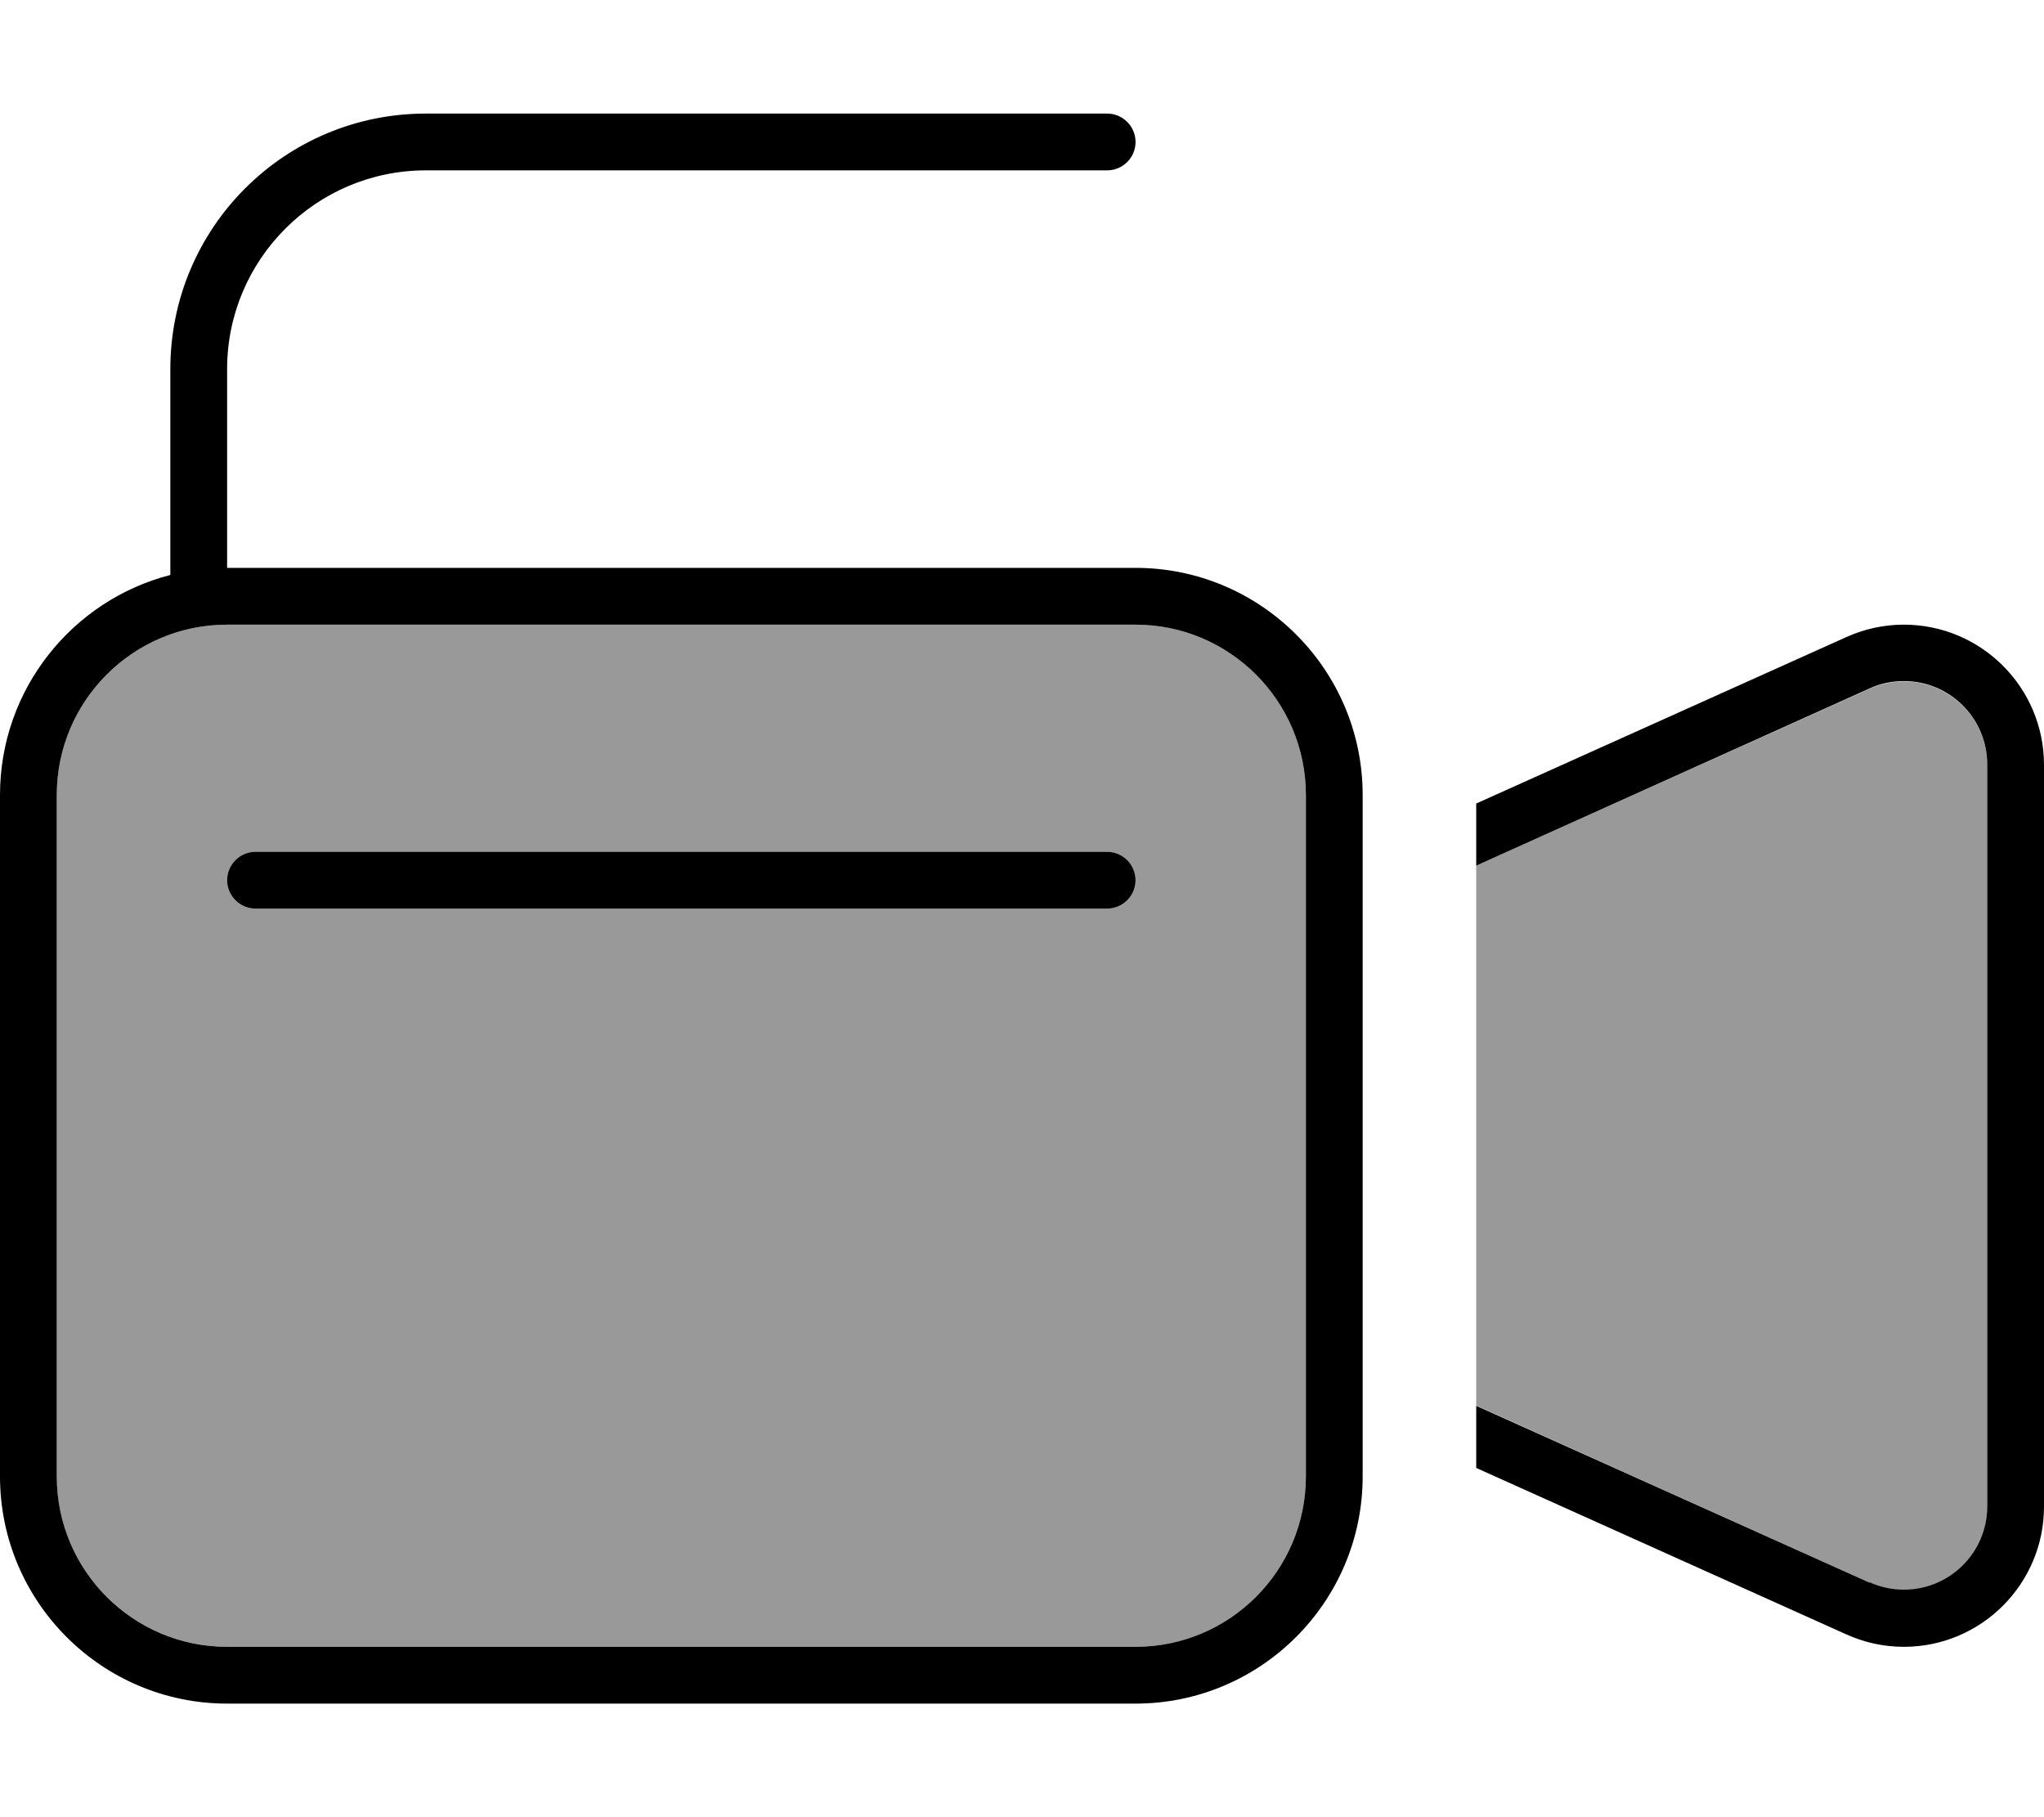
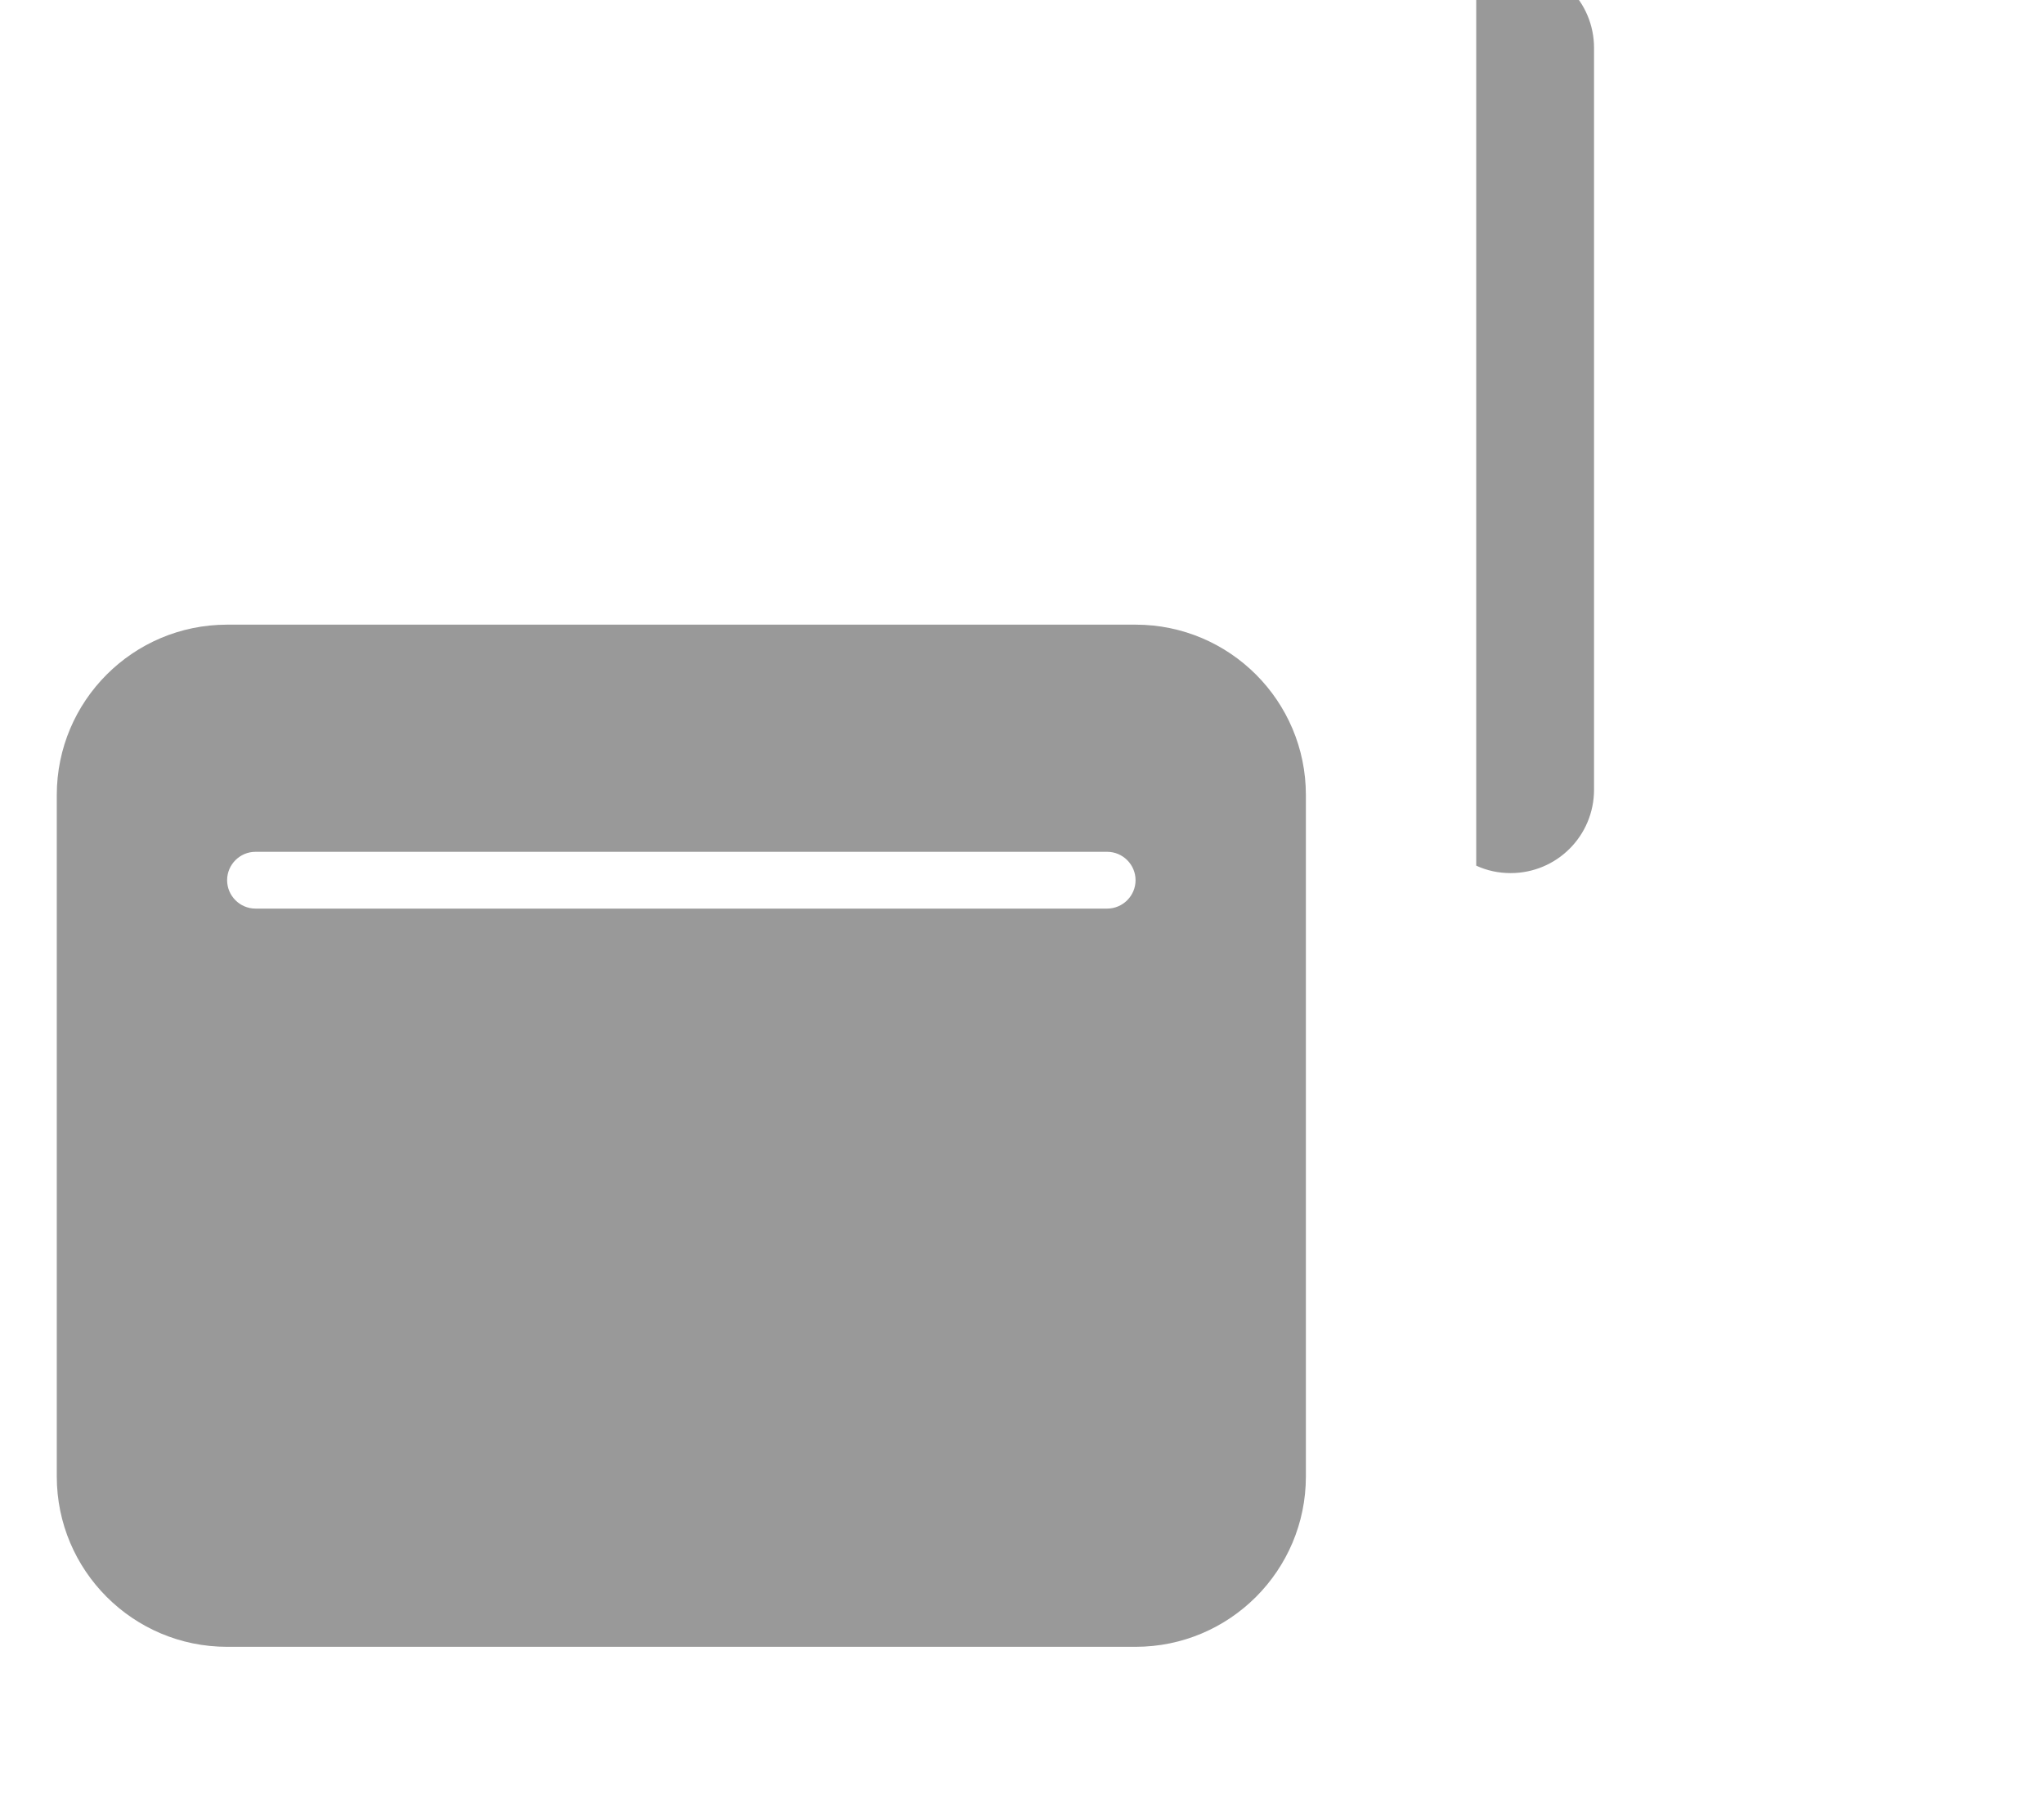
<svg xmlns="http://www.w3.org/2000/svg" viewBox="0 0 576 512">
  <defs>
    <style>.fa-secondary{opacity:.4}</style>
  </defs>
-   <path class="fa-secondary" d="M16 224l0 192c0 26.5 21.5 48 48 48l256 0c26.5 0 48-21.5 48-48l0-44.7 0-102.6 0-44.7c0-26.5-21.5-48-48-48L64 176c-26.5 0-48 21.5-48 48zm48 24c0-4.4 3.6-8 8-8l240 0c4.4 0 8 3.6 8 8s-3.6 8-8 8L72 256c-4.4 0-8-3.6-8-8zm352-4.1l0 152.1 110.8 49.9c3 1.4 6.3 2.1 9.7 2.1c13 0 23.5-10.5 23.5-23.5l0-209c0-13-10.5-23.5-23.5-23.5c-3.3 0-6.6 .7-9.7 2.1L416 243.9z" />
-   <path class="fa-primary" d="M64 104c0-30.9 25.1-56 56-56l192 0c4.4 0 8-3.6 8-8s-3.6-8-8-8L120 32c-39.8 0-72 32.2-72 72l0 58c-27.6 7.1-48 32.2-48 62L0 416c0 35.3 28.7 64 64 64l256 0c35.3 0 64-28.7 64-64l0-17 0-27.7 0-102.6 0-27.7 0-17c0-35.3-28.7-64-64-64L64 160l0-56zm0 72l256 0c26.5 0 48 21.5 48 48l0 44.7 0 102.6 0 44.7c0 26.5-21.5 48-48 48L64 464c-26.5 0-48-21.5-48-48l0-192c0-26.5 21.5-48 48-48zM526.8 445.9L416 396.1l0 17.5 104.3 46.9c5.1 2.3 10.6 3.5 16.2 3.5c21.8 0 39.5-17.7 39.5-39.5l0-209c0-21.8-17.7-39.5-39.5-39.5c-5.6 0-11.1 1.2-16.2 3.5L416 226.4l0 17.5 110.8-49.9c3-1.4 6.3-2.1 9.7-2.1c13 0 23.5 10.5 23.5 23.5l0 209c0 13-10.5 23.5-23.5 23.5c-3.3 0-6.6-.7-9.7-2.1zM64 248c0 4.4 3.6 8 8 8l240 0c4.4 0 8-3.6 8-8s-3.6-8-8-8L72 240c-4.4 0-8 3.6-8 8z" />
+   <path class="fa-secondary" d="M16 224l0 192c0 26.5 21.5 48 48 48l256 0c26.5 0 48-21.5 48-48l0-44.7 0-102.6 0-44.7c0-26.5-21.5-48-48-48L64 176c-26.5 0-48 21.5-48 48zm48 24c0-4.4 3.6-8 8-8l240 0c4.4 0 8 3.6 8 8s-3.6 8-8 8L72 256c-4.4 0-8-3.6-8-8zm352-4.1c3 1.4 6.3 2.1 9.7 2.1c13 0 23.5-10.5 23.5-23.5l0-209c0-13-10.5-23.5-23.5-23.5c-3.3 0-6.6 .7-9.7 2.1L416 243.9z" />
</svg>